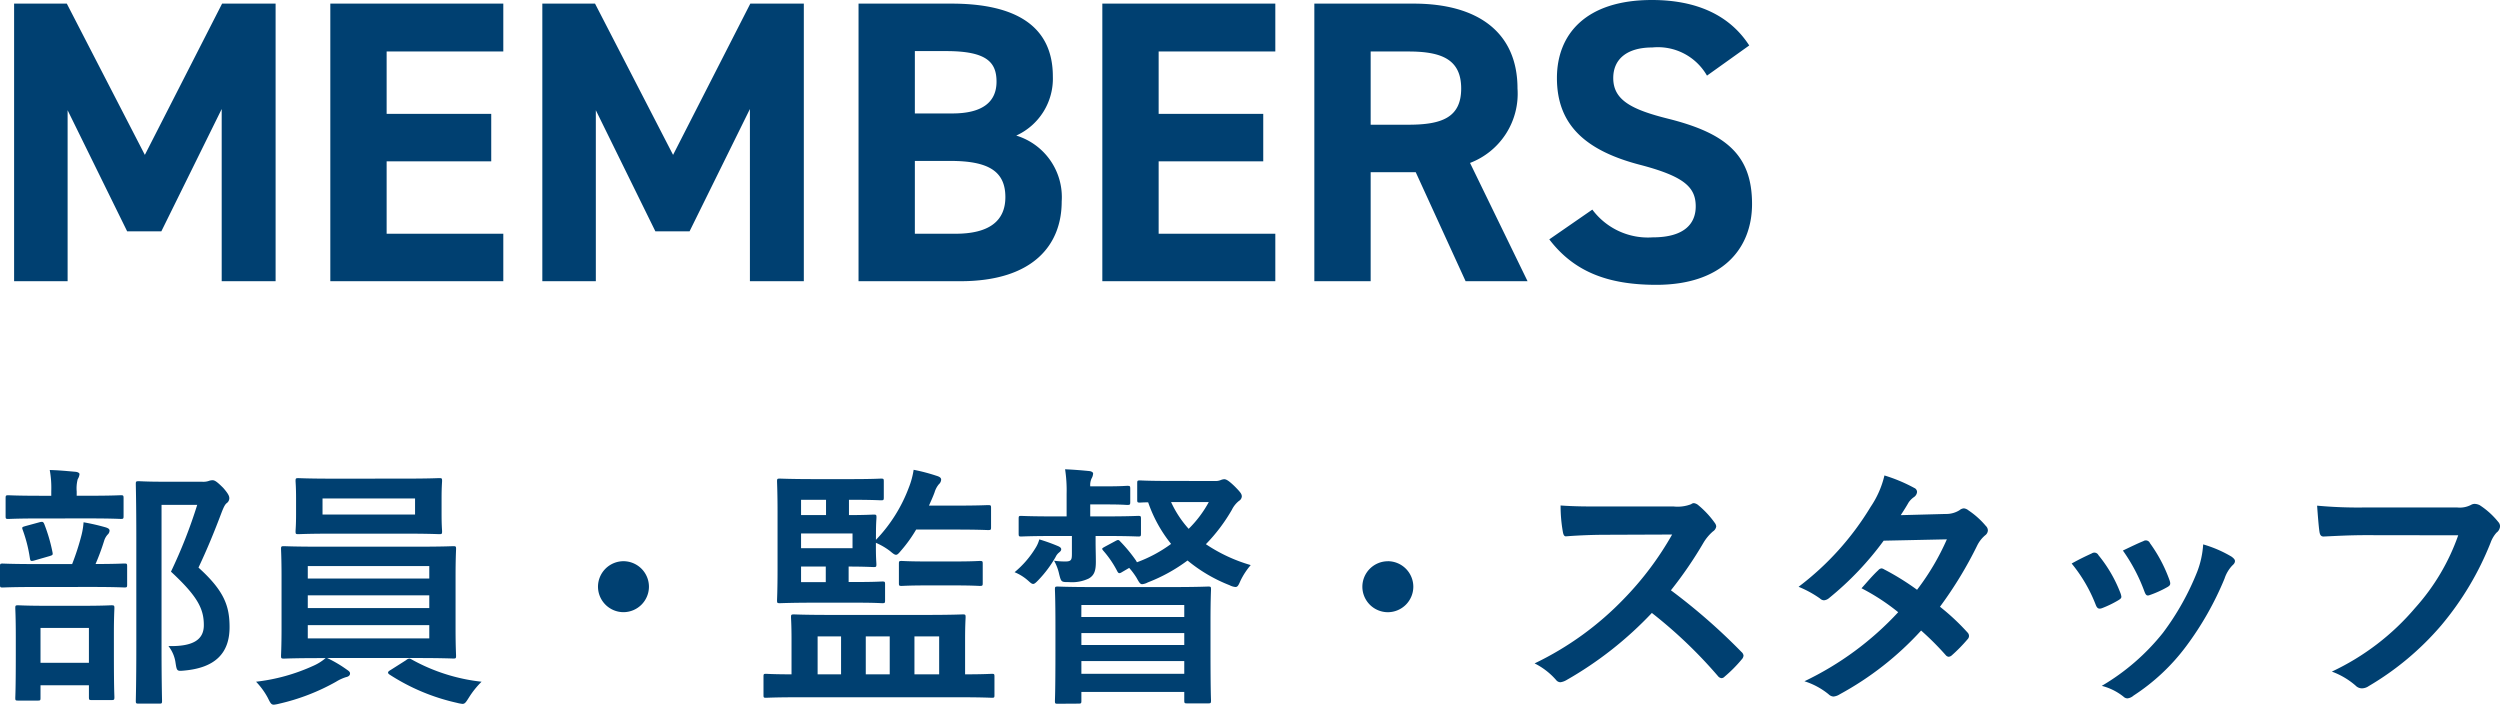
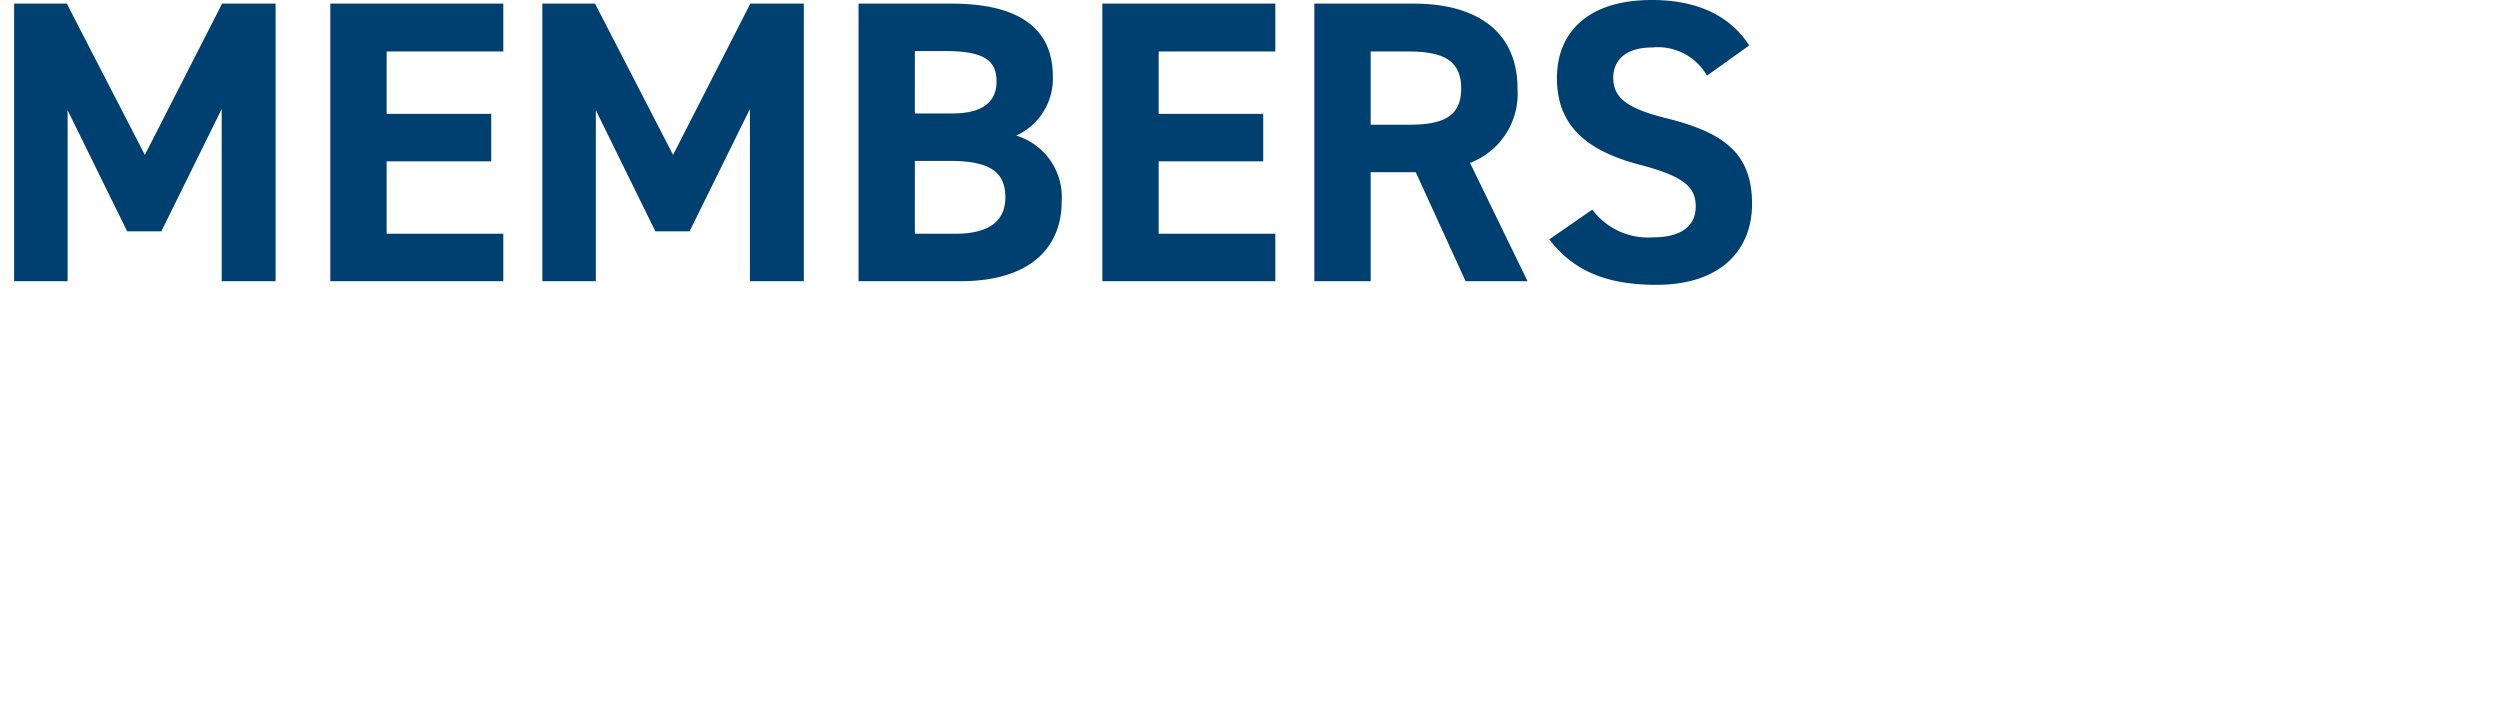
<svg xmlns="http://www.w3.org/2000/svg" width="186.428" height="52.547" viewBox="0 0 186.428 52.547">
  <g id="グループ_54" data-name="グループ 54" transform="translate(-1205.988 -2217.03)">
-     <path id="パス_171" data-name="パス 171" d="M13.034-15.048c-1.064,0-1.577-.038-1.691-.038-.209,0-.228.019-.228.209,0,.133.038,1.406.038,4.009V-2.66c0,2.584-.038,3.838-.038,3.952,0,.19.019.209.228.209h1.52c.19,0,.209-.019.209-.209,0-.1-.038-1.425-.038-3.971v-10.64h2.66a37.141,37.141,0,0,1-1.957,4.978c2.014,1.862,2.451,2.793,2.451,3.99,0,1.121-.855,1.6-2.641,1.558a2.557,2.557,0,0,1,.532,1.254c.1.627.1.627.684.57,2.223-.209,3.344-1.254,3.344-3.23,0-1.558-.38-2.7-2.318-4.446.646-1.368,1.178-2.66,1.729-4.123.171-.437.266-.608.4-.7a.462.462,0,0,0,.171-.342c0-.152-.057-.323-.456-.779-.494-.494-.646-.57-.8-.57a.842.842,0,0,0-.285.057,1.306,1.306,0,0,1-.475.057ZM3.8,1.273c.19,0,.209-.019.209-.19V.133h3.61v.874c0,.209.019.228.209.228H9.291c.209,0,.228-.019.228-.228,0-.114-.038-.589-.038-3.192V-3.762c0-1.216.038-1.748.038-1.862,0-.19-.019-.209-.228-.209-.114,0-.627.038-2.109.038H4.446c-1.482,0-1.976-.038-2.109-.038-.19,0-.209.019-.209.209,0,.133.038.646.038,2.128v1.368c0,2.6-.038,3.078-.038,3.211,0,.171.019.19.209.19Zm.209-5.415h3.61v2.6H4.009ZM7.847-7.2c1.71,0,2.3.038,2.413.038.19,0,.209-.019.209-.209V-8.74c0-.19-.019-.209-.209-.209-.114,0-.665.038-2.147.038a17.125,17.125,0,0,0,.646-1.748,1.242,1.242,0,0,1,.247-.437.429.429,0,0,0,.152-.3c0-.133-.114-.19-.285-.247a16.045,16.045,0,0,0-1.653-.38,5.528,5.528,0,0,1-.152.95,18.606,18.606,0,0,1-.7,2.166H3.61c-1.729,0-2.318-.038-2.432-.038-.171,0-.19.019-.19.209v1.368c0,.19.019.209.19.209.114,0,.7-.038,2.432-.038Zm-.171-5.111c1.653,0,2.2.038,2.318.038.19,0,.209-.019.209-.209v-1.33c0-.209-.019-.228-.209-.228-.114,0-.665.038-2.318.038H6.707v-.323a2.725,2.725,0,0,1,.076-.912.833.833,0,0,0,.133-.38c0-.076-.114-.152-.3-.171-.646-.057-1.235-.114-1.919-.133a7.329,7.329,0,0,1,.114,1.577V-14H3.952c-1.672,0-2.223-.038-2.337-.038-.19,0-.209.019-.209.228v1.33c0,.19.019.209.209.209.114,0,.665-.038,2.337-.038Zm-3,2.812c.228-.076.266-.076.228-.285a12.312,12.312,0,0,0-.608-2.09c-.076-.19-.133-.209-.361-.152l-1.045.285c-.247.076-.285.076-.209.285a10.527,10.527,0,0,1,.532,2.09c.038.228.057.266.342.19ZM32.148-1.9c1.862,0,2.527.038,2.641.038.19,0,.209-.019.209-.209,0-.1-.038-.684-.038-2V-8.018c0-1.33.038-1.9.038-2.014,0-.19-.019-.209-.209-.209-.114,0-.779.038-2.641.038H24.814c-1.862,0-2.527-.038-2.641-.038-.209,0-.228.019-.228.209,0,.114.038.684.038,2.014v3.952c0,1.311-.038,1.881-.038,2,0,.19.019.209.228.209.114,0,.779-.038,2.641-.038h.456a3.7,3.7,0,0,1-.95.589A14.127,14.127,0,0,1,20.083-.133a5.412,5.412,0,0,1,.874,1.2c.19.38.247.513.456.513a2.72,2.72,0,0,0,.4-.076A15.783,15.783,0,0,0,26.049-.133a3.224,3.224,0,0,1,.741-.342c.19-.038.3-.133.3-.266,0-.114-.057-.171-.247-.3A9.343,9.343,0,0,0,25.384-1.9ZM33-3.363H23.94v-.988H33ZM23.94-5.624v-.95H33v.95Zm0-3.135H33v.931H23.94Zm1.843-6.517c-1.805,0-2.413-.038-2.546-.038-.19,0-.209.019-.209.209,0,.114.038.437.038,1.273V-12.6c0,.817-.038,1.121-.038,1.254,0,.19.019.209.209.209.133,0,.741-.038,2.546-.038H31.2c1.8,0,2.432.038,2.546.038.19,0,.209-.019.209-.209,0-.114-.038-.437-.038-1.254v-1.235c0-.836.038-1.159.038-1.273,0-.19-.019-.209-.209-.209-.114,0-.741.038-2.546.038ZM31.939-12.6h-6.9v-1.2h6.9ZM30.115-1.007c-.133.076-.19.133-.19.19s.038.1.114.152a15.35,15.35,0,0,0,5.035,2.109,2.72,2.72,0,0,0,.4.076c.19,0,.266-.133.494-.494A6.377,6.377,0,0,1,36.9-.133,13.761,13.761,0,0,1,31.673-1.8a.379.379,0,0,0-.152-.057.409.409,0,0,0-.247.114ZM47.481-9.12a1.906,1.906,0,0,0-1.9,1.9,1.906,1.906,0,0,0,1.9,1.9,1.906,1.906,0,0,0,1.9-1.9A1.906,1.906,0,0,0,47.481-9.12ZM72.6,1.026c1.672,0,2.242.038,2.356.038.171,0,.19-.019.19-.19V-.513c0-.19-.019-.209-.19-.209-.114,0-.627.038-2,.038v-2.66c0-1.026.038-1.482.038-1.6,0-.19-.019-.209-.209-.209-.133,0-.8.038-2.641.038h-7.3c-1.862,0-2.527-.038-2.641-.038-.209,0-.228.019-.228.209,0,.133.038.57.038,1.6v2.66c-1.311,0-1.805-.038-1.9-.038-.171,0-.19.019-.19.209V.874c0,.171.019.19.19.19.114,0,.684-.038,2.356-.038ZM71.022-3.515V-.684H69.179V-3.515ZM65.55-.684V-3.515h1.786V-.684Zm-3.591,0V-3.515h1.748V-.684ZM66.31-11.21c0-.76.038-1.064.038-1.178,0-.19-.019-.209-.209-.209-.114,0-.665.038-1.843.038V-13.7H64.5c1.558,0,2.071.038,2.185.038.19,0,.209-.019.209-.209v-1.2c0-.19-.019-.209-.209-.209-.114,0-.627.038-2.185.038h-2.85c-1.634,0-2.394-.038-2.508-.038-.19,0-.209.019-.209.209,0,.133.038.817.038,2.261v4.37c0,1.444-.038,2.128-.038,2.242,0,.19.019.209.209.209.114,0,.874-.038,2.508-.038h3.287c1.311,0,1.729.038,1.843.038.19,0,.209-.019.209-.209v-1.2c0-.19-.019-.209-.209-.209-.114,0-.532.038-1.843.038h-.665V-8.721c1.2,0,1.748.038,1.862.038.19,0,.209-.019.209-.209,0-.114-.038-.437-.038-1.2v-.4a4.957,4.957,0,0,1,1.045.608c.228.19.342.285.456.285s.209-.114.4-.342a10.219,10.219,0,0,0,1.1-1.539h2.983c1.691,0,2.261.038,2.375.038.209,0,.228-.019.228-.209v-1.444c0-.19-.019-.209-.228-.209-.114,0-.684.038-2.375.038H70.262c.152-.342.3-.665.418-.988A1.679,1.679,0,0,1,71-14.858a.493.493,0,0,0,.171-.342c0-.152-.133-.228-.38-.3a13.392,13.392,0,0,0-1.672-.437,5.957,5.957,0,0,1-.361,1.33,11.354,11.354,0,0,1-2.451,3.895Zm-1.748,1.121H60.724v-1.1h3.838ZM60.724-7.562V-8.721h1.843v1.159Zm0-6.137h1.862v1.14H60.724ZM72.2-7.315c1.311,0,1.729.038,1.843.038.209,0,.228-.019.228-.209V-8.93c0-.19-.019-.209-.228-.209-.114,0-.532.038-1.843.038H70.072c-1.311,0-1.729-.038-1.843-.038-.19,0-.209.019-.209.209v1.444c0,.19.019.209.209.209.114,0,.532-.038,1.843-.038ZM81.4,1.5c.209,0,.228-.019.228-.209V.627H89.3v.627c0,.209.019.228.209.228h1.577c.19,0,.209-.019.209-.228,0-.095-.038-.665-.038-3.7v-2.2c0-1.653.038-2.261.038-2.375,0-.19-.019-.209-.209-.209-.133,0-.779.038-2.622.038h-6c-1.824,0-2.47-.038-2.6-.038-.19,0-.209.019-.209.209,0,.133.038.722.038,2.66v1.938c0,3.04-.038,3.61-.038,3.724,0,.19.019.209.209.209Zm.228-2.223v-.95H89.3v.95Zm0-5.13H89.3v.893H81.624Zm0,2.983v-.893H89.3v.893Zm6.5-12.236c-1.52,0-2.014-.038-2.128-.038-.19,0-.209.019-.209.209V-13.7c0,.19.019.209.209.209.057,0,.228-.019.608-.019a10.217,10.217,0,0,0,1.71,3.1,10.209,10.209,0,0,1-2.546,1.368l-.076-.133a11.074,11.074,0,0,0-1.159-1.406c-.133-.152-.171-.152-.38-.038l-.779.418c-.228.133-.247.133-.114.3A7.5,7.5,0,0,1,84.3-8.379c.1.19.171.19.38.057l.513-.3a5.355,5.355,0,0,1,.551.741c.19.342.266.475.418.475a1.094,1.094,0,0,0,.418-.133,12.452,12.452,0,0,0,2.964-1.634,11.472,11.472,0,0,0,3.135,1.843,1.157,1.157,0,0,0,.437.133c.171,0,.228-.133.38-.475a5.322,5.322,0,0,1,.76-1.159,11.9,11.9,0,0,1-3.344-1.558,12.818,12.818,0,0,0,1.938-2.565,1.947,1.947,0,0,1,.532-.665.423.423,0,0,0,.209-.323c0-.171-.057-.285-.551-.779-.456-.437-.627-.513-.76-.513a.789.789,0,0,0-.247.057.986.986,0,0,1-.437.076Zm3,1.577a8.454,8.454,0,0,1-1.5,1.995,7.886,7.886,0,0,1-1.311-1.995ZM80.921-11V-9.69c0,.456-.038.589-.475.589a5.636,5.636,0,0,1-.855-.057,3.562,3.562,0,0,1,.38,1.007c.152.589.152.589.741.589a2.879,2.879,0,0,0,1.463-.266c.437-.247.532-.627.532-1.254,0-.513-.019-.95-.019-1.463V-11h.8c1.672,0,2.242.038,2.375.038.19,0,.209-.019.209-.228v-1.1c0-.19-.019-.209-.209-.209-.133,0-.7.038-2.375.038h-1.2v-.893H83.6c1.026,0,1.33.038,1.444.038.209,0,.228-.019.228-.228v-.969c0-.209-.019-.228-.228-.228-.114,0-.418.038-1.444.038H82.289a1.179,1.179,0,0,1,.1-.589.812.812,0,0,0,.114-.38c0-.057-.1-.152-.285-.171-.589-.057-1.1-.1-1.805-.133a10.4,10.4,0,0,1,.114,1.824v1.691H79.515c-1.691,0-2.261-.038-2.375-.038-.171,0-.19.019-.19.209v1.1c0,.209.019.228.19.228.114,0,.684-.038,2.375-.038ZM76.646-8.3a3.481,3.481,0,0,1,1.007.627c.171.152.266.247.38.247.1,0,.209-.1.4-.3a8.677,8.677,0,0,0,1.273-1.71.9.9,0,0,1,.247-.323c.095-.076.171-.152.171-.247s-.057-.152-.209-.228a13.512,13.512,0,0,0-1.425-.513,2.321,2.321,0,0,1-.285.646A7.179,7.179,0,0,1,76.646-8.3Zm27.835-.817a1.906,1.906,0,0,0-1.9,1.9,1.906,1.906,0,0,0,1.9,1.9,1.906,1.906,0,0,0,1.9-1.9A1.906,1.906,0,0,0,104.481-9.12ZM120.574-13.2c-1.235,0-2.185,0-3.211-.076a11.07,11.07,0,0,0,.171,1.976c.038.209.1.342.247.323,1.026-.076,2.014-.114,3-.114l4.9-.019a23.306,23.306,0,0,1-3.572,4.769A23.079,23.079,0,0,1,115.425-1.5a5.205,5.205,0,0,1,1.6,1.235.425.425,0,0,0,.323.171,1.2,1.2,0,0,0,.437-.152,27.335,27.335,0,0,0,6.384-5.016A34.585,34.585,0,0,1,129.1-.551a.39.39,0,0,0,.266.152.328.328,0,0,0,.228-.114A10.18,10.18,0,0,0,130.872-1.8a.47.47,0,0,0,.133-.285.432.432,0,0,0-.152-.266,44.673,44.673,0,0,0-5.263-4.6,29.983,29.983,0,0,0,2.432-3.553,3.479,3.479,0,0,1,.7-.836.525.525,0,0,0,.247-.38.506.506,0,0,0-.1-.247,6.926,6.926,0,0,0-1.235-1.33.628.628,0,0,0-.323-.152.317.317,0,0,0-.209.076,2.79,2.79,0,0,1-1.311.171Zm22.154.646c.323-.494.437-.684.589-.95a1.588,1.588,0,0,1,.4-.4.513.513,0,0,0,.228-.38.333.333,0,0,0-.209-.3,11.966,11.966,0,0,0-2.223-.931,7.008,7.008,0,0,1-1.026,2.337,21.2,21.2,0,0,1-5.377,5.966,7.916,7.916,0,0,1,1.6.874.435.435,0,0,0,.3.133.681.681,0,0,0,.38-.171,22.944,22.944,0,0,0,4.066-4.275l4.712-.1a18.318,18.318,0,0,1-2.223,3.762,19.051,19.051,0,0,0-2.451-1.52.493.493,0,0,0-.19-.076.359.359,0,0,0-.247.133c-.437.4-.836.893-1.254,1.349a15.883,15.883,0,0,1,2.736,1.786,23.04,23.04,0,0,1-6.992,5.149,5.4,5.4,0,0,1,1.8.969.57.57,0,0,0,.361.171A1.034,1.034,0,0,0,138.187.8a23.154,23.154,0,0,0,6.061-4.75,21.059,21.059,0,0,1,1.843,1.843.33.33,0,0,0,.209.114.4.4,0,0,0,.228-.1,11.678,11.678,0,0,0,1.178-1.2.368.368,0,0,0,.114-.247.375.375,0,0,0-.114-.266,16.891,16.891,0,0,0-2.052-1.919,29.656,29.656,0,0,0,2.793-4.6,2.383,2.383,0,0,1,.57-.722.486.486,0,0,0,.209-.361.464.464,0,0,0-.152-.342,6.156,6.156,0,0,0-1.292-1.159.654.654,0,0,0-.342-.152.556.556,0,0,0-.323.133,1.859,1.859,0,0,1-1.045.285Zm12.749,3.61a11.231,11.231,0,0,1,1.786,3.059c.1.266.209.361.475.266a7.887,7.887,0,0,0,1.216-.589c.152-.095.228-.152.228-.266a1.285,1.285,0,0,0-.076-.285,10.175,10.175,0,0,0-1.634-2.812.341.341,0,0,0-.494-.133C156.579-9.519,156.123-9.31,155.477-8.949Zm3.819-.969a12.927,12.927,0,0,1,1.6,3.04c.1.266.171.361.38.285a7.846,7.846,0,0,0,1.311-.589c.247-.133.285-.228.19-.513a10.972,10.972,0,0,0-1.463-2.774.334.334,0,0,0-.494-.152C160.493-10.488,160.056-10.279,159.3-9.918Zm5.985-.456a6.845,6.845,0,0,1-.437,2.014,19.673,19.673,0,0,1-2.565,4.579,16.52,16.52,0,0,1-4.56,3.952,4.289,4.289,0,0,1,1.615.8.435.435,0,0,0,.3.133.825.825,0,0,0,.456-.209,15.215,15.215,0,0,0,3.914-3.667,23.168,23.168,0,0,0,2.869-5.054,2.618,2.618,0,0,1,.57-.969c.152-.133.209-.228.209-.342s-.1-.209-.247-.323A9.035,9.035,0,0,0,165.281-10.374Zm19.019-.684a15.993,15.993,0,0,1-3.211,5.415,18.363,18.363,0,0,1-6.213,4.75A5.65,5.65,0,0,1,176.643.152a.667.667,0,0,0,.475.209.919.919,0,0,0,.513-.171,21.306,21.306,0,0,0,5.4-4.522,22.375,22.375,0,0,0,3.686-6.175,2.287,2.287,0,0,1,.437-.741.648.648,0,0,0,.266-.475.477.477,0,0,0-.133-.323A5.847,5.847,0,0,0,185.9-13.3a.929.929,0,0,0-.361-.095.536.536,0,0,0-.285.076,1.817,1.817,0,0,1-1.045.19h-6.783a33.247,33.247,0,0,1-3.648-.133c.038.551.114,1.539.171,1.919.038.266.114.4.361.38.817-.038,1.9-.1,3.135-.1Z" transform="translate(1205 2268)" fill="#004071" />
    <path id="パス_172" data-name="パス 172" d="M5.97-20.7H2.04V0H6.03V-12.75l4.44,9.03h2.55l4.5-9.12V0h4.02V-20.7H17.55L11.79-9.42Zm19.65,0V0h12.9V-3.54h-8.7v-5.4h7.8v-3.54h-7.8v-4.65h8.7V-20.7Zm19.74,0H41.43V0h3.99V-12.75l4.44,9.03h2.55l4.5-9.12V0h4.02V-20.7H56.94L51.18-9.42Zm19.65,0V0H72.6c5.46,0,7.56-2.73,7.56-5.94a4.8,4.8,0,0,0-3.39-4.92,4.663,4.663,0,0,0,2.73-4.41c0-3.69-2.67-5.43-7.56-5.43Zm4.2,11.73h2.64c2.82,0,4.11.75,4.11,2.7,0,1.77-1.2,2.73-3.72,2.73H69.21Zm0-8.19h2.34c3.03,0,3.75.84,3.75,2.28,0,1.47-.99,2.37-3.3,2.37H69.21ZM83.19-20.7V0h12.9V-3.54h-8.7v-5.4h7.8v-3.54h-7.8v-4.65h8.7V-20.7ZM114.9,0l-4.29-8.82a5.522,5.522,0,0,0,3.54-5.55c0-4.2-2.97-6.33-7.74-6.33H99V0h4.2V-8.13h3.36L110.28,0ZM103.2-11.67v-5.46h2.82c2.49,0,3.93.6,3.93,2.76s-1.44,2.7-3.93,2.7Zm28.23-5.91c-1.47-2.28-3.96-3.39-7.26-3.39-4.92,0-7.08,2.55-7.08,5.82,0,3.42,2.04,5.37,6.12,6.45,3.36.87,4.23,1.68,4.23,3.12,0,1.26-.81,2.31-3.21,2.31a5.171,5.171,0,0,1-4.5-2.07l-3.21,2.22c1.83,2.4,4.35,3.39,7.98,3.39,4.86,0,7.14-2.64,7.14-6.03,0-3.66-1.95-5.28-6.27-6.36-2.76-.69-4.08-1.41-4.08-3.03,0-1.41,1.02-2.28,2.91-2.28a4.216,4.216,0,0,1,4.08,2.1Z" transform="translate(1205 2238)" fill="#004071" />
  </g>
</svg>